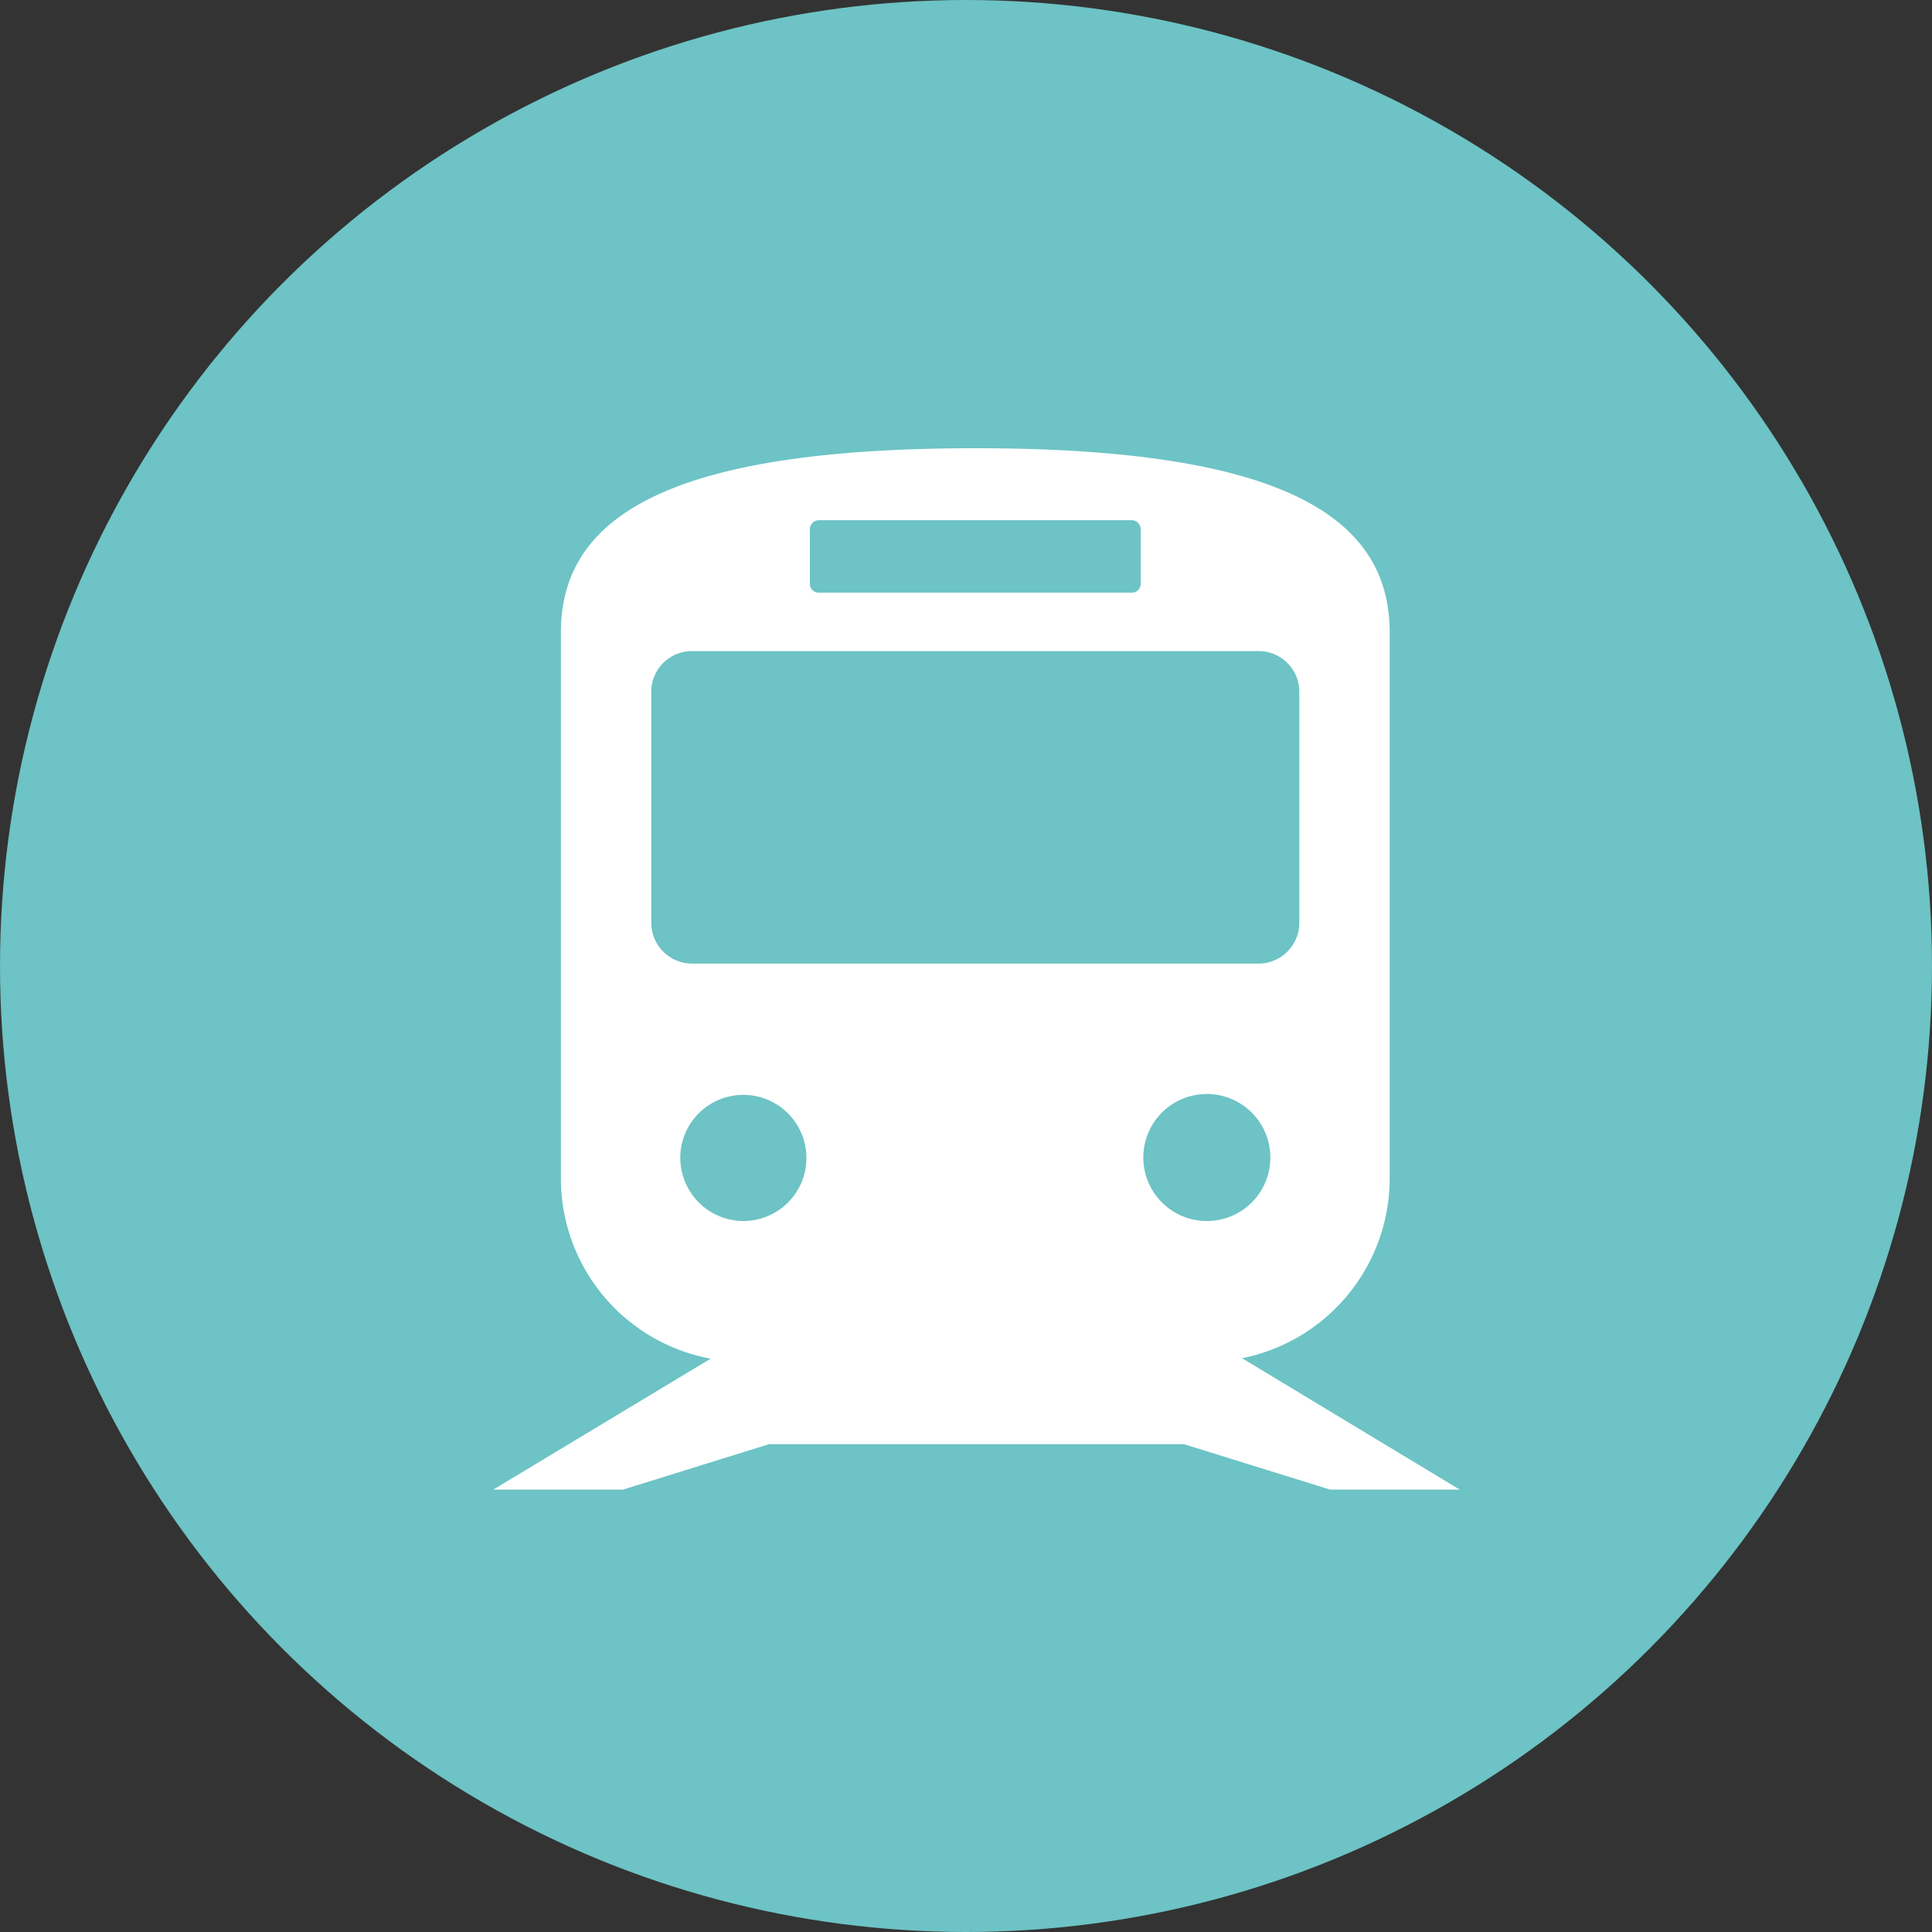
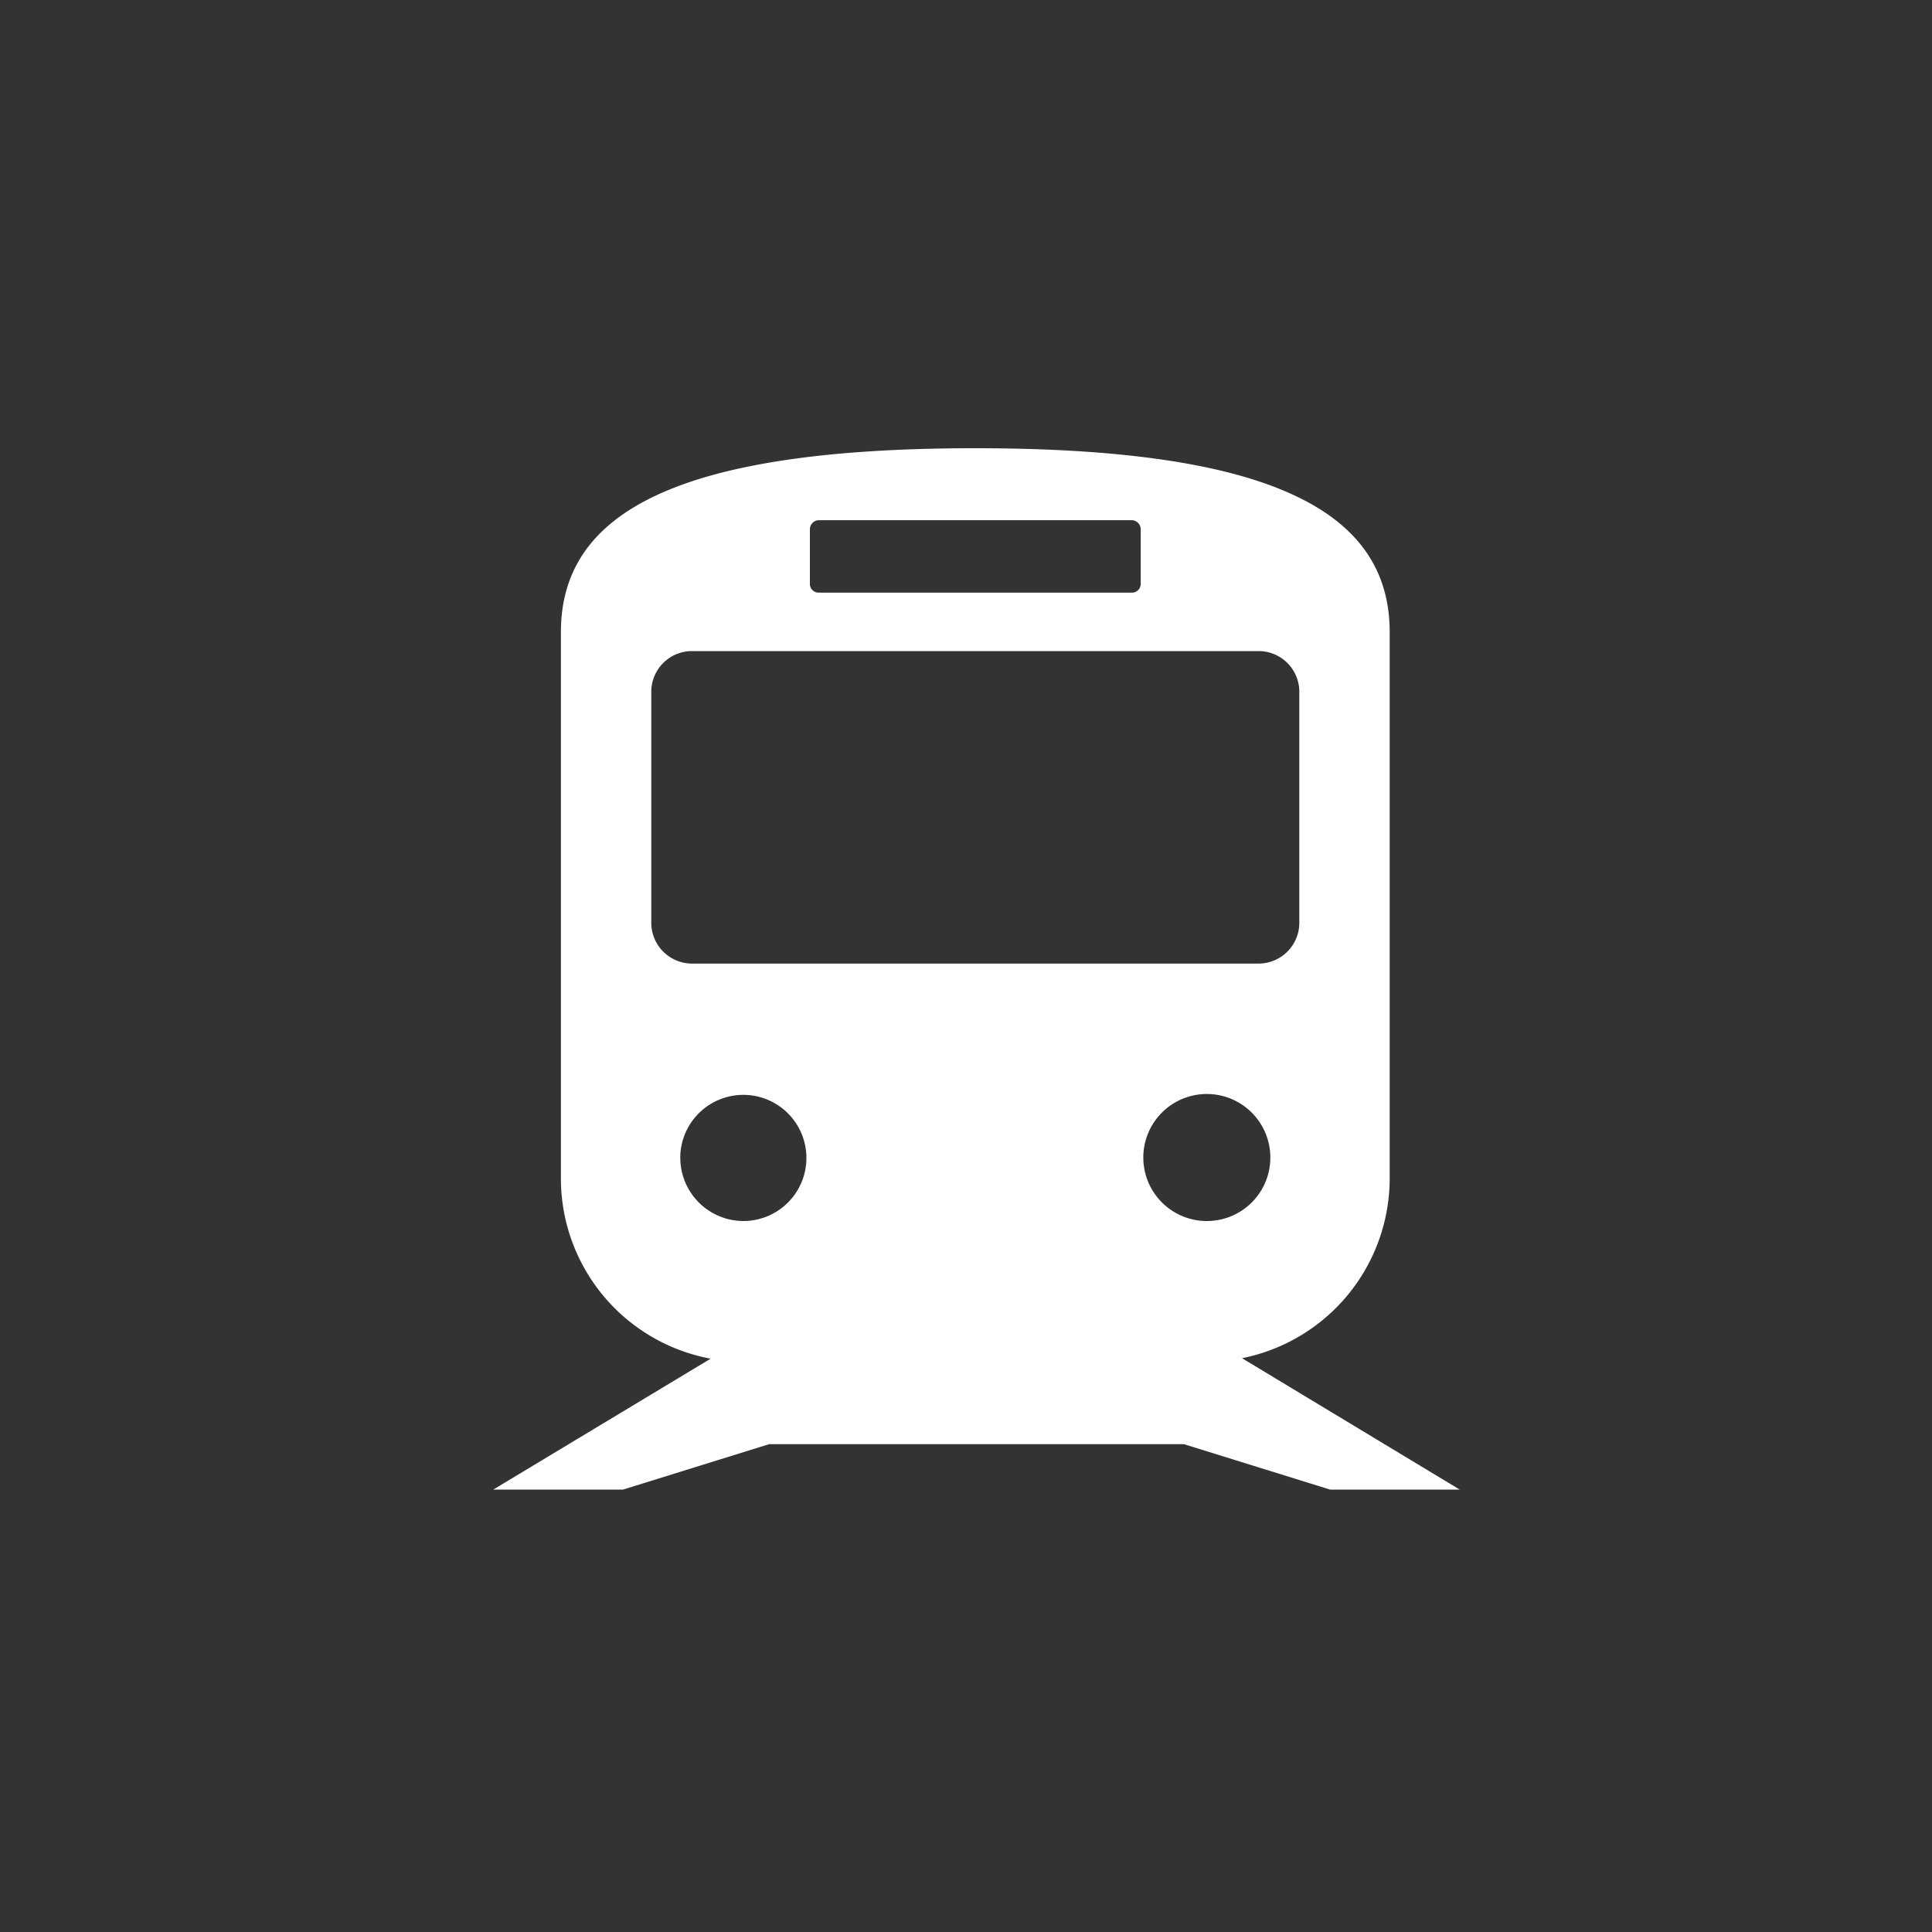
<svg xmlns="http://www.w3.org/2000/svg" id="icn_train01.svg" width="40" height="40" viewBox="0 0 40 40">
  <rect x="0" y="0" width="40" height="40" fill="#333333" stroke="none" />
  <defs>
    <style>
      .cls-1 {
        fill: #6dc3c5;
      }

      .cls-2 {
        fill: #fff;
        fill-rule: evenodd;
      }
    </style>
  </defs>
-   <circle id="楕円形_1" data-name="楕円形 1" class="cls-1" cx="20" cy="20" r="20" />
  <path id="シェイプ_633" data-name="シェイプ 633" class="cls-2" d="M549.537,9258.84h2.684l-4.506-2.72a3.8,3.8,0,0,0,3.057-3.73v-11.3c0-2.46-2.366-3.81-8.579-3.81s-8.58,1.35-8.58,3.81v11.3a3.794,3.794,0,0,0,3.1,3.74l-4.5,2.71H534.9l3.023-.94h8.589Zm-2.543-5.56a1.315,1.315,0,1,1,1.307-1.32A1.313,1.313,0,0,1,546.994,9253.28Zm-8.226-14.32a0.189,0.189,0,0,1,.18-0.19h6.489a0.189,0.189,0,0,1,.18.19v1.13a0.18,0.18,0,0,1-.18.18h-6.489a0.18,0.18,0,0,1-.18-0.18v-1.13Zm-3.284,8.14v-4.78a0.843,0.843,0,0,1,.841-0.84H548.06a0.843,0.843,0,0,1,.841.84v4.78a0.845,0.845,0,0,1-.841.85H536.325A0.845,0.845,0,0,1,535.484,9247.1Zm0.6,4.86a1.306,1.306,0,1,1,1.3,1.32A1.31,1.31,0,0,1,536.085,9251.96Z" transform="translate(-522 -9228)" />
</svg>